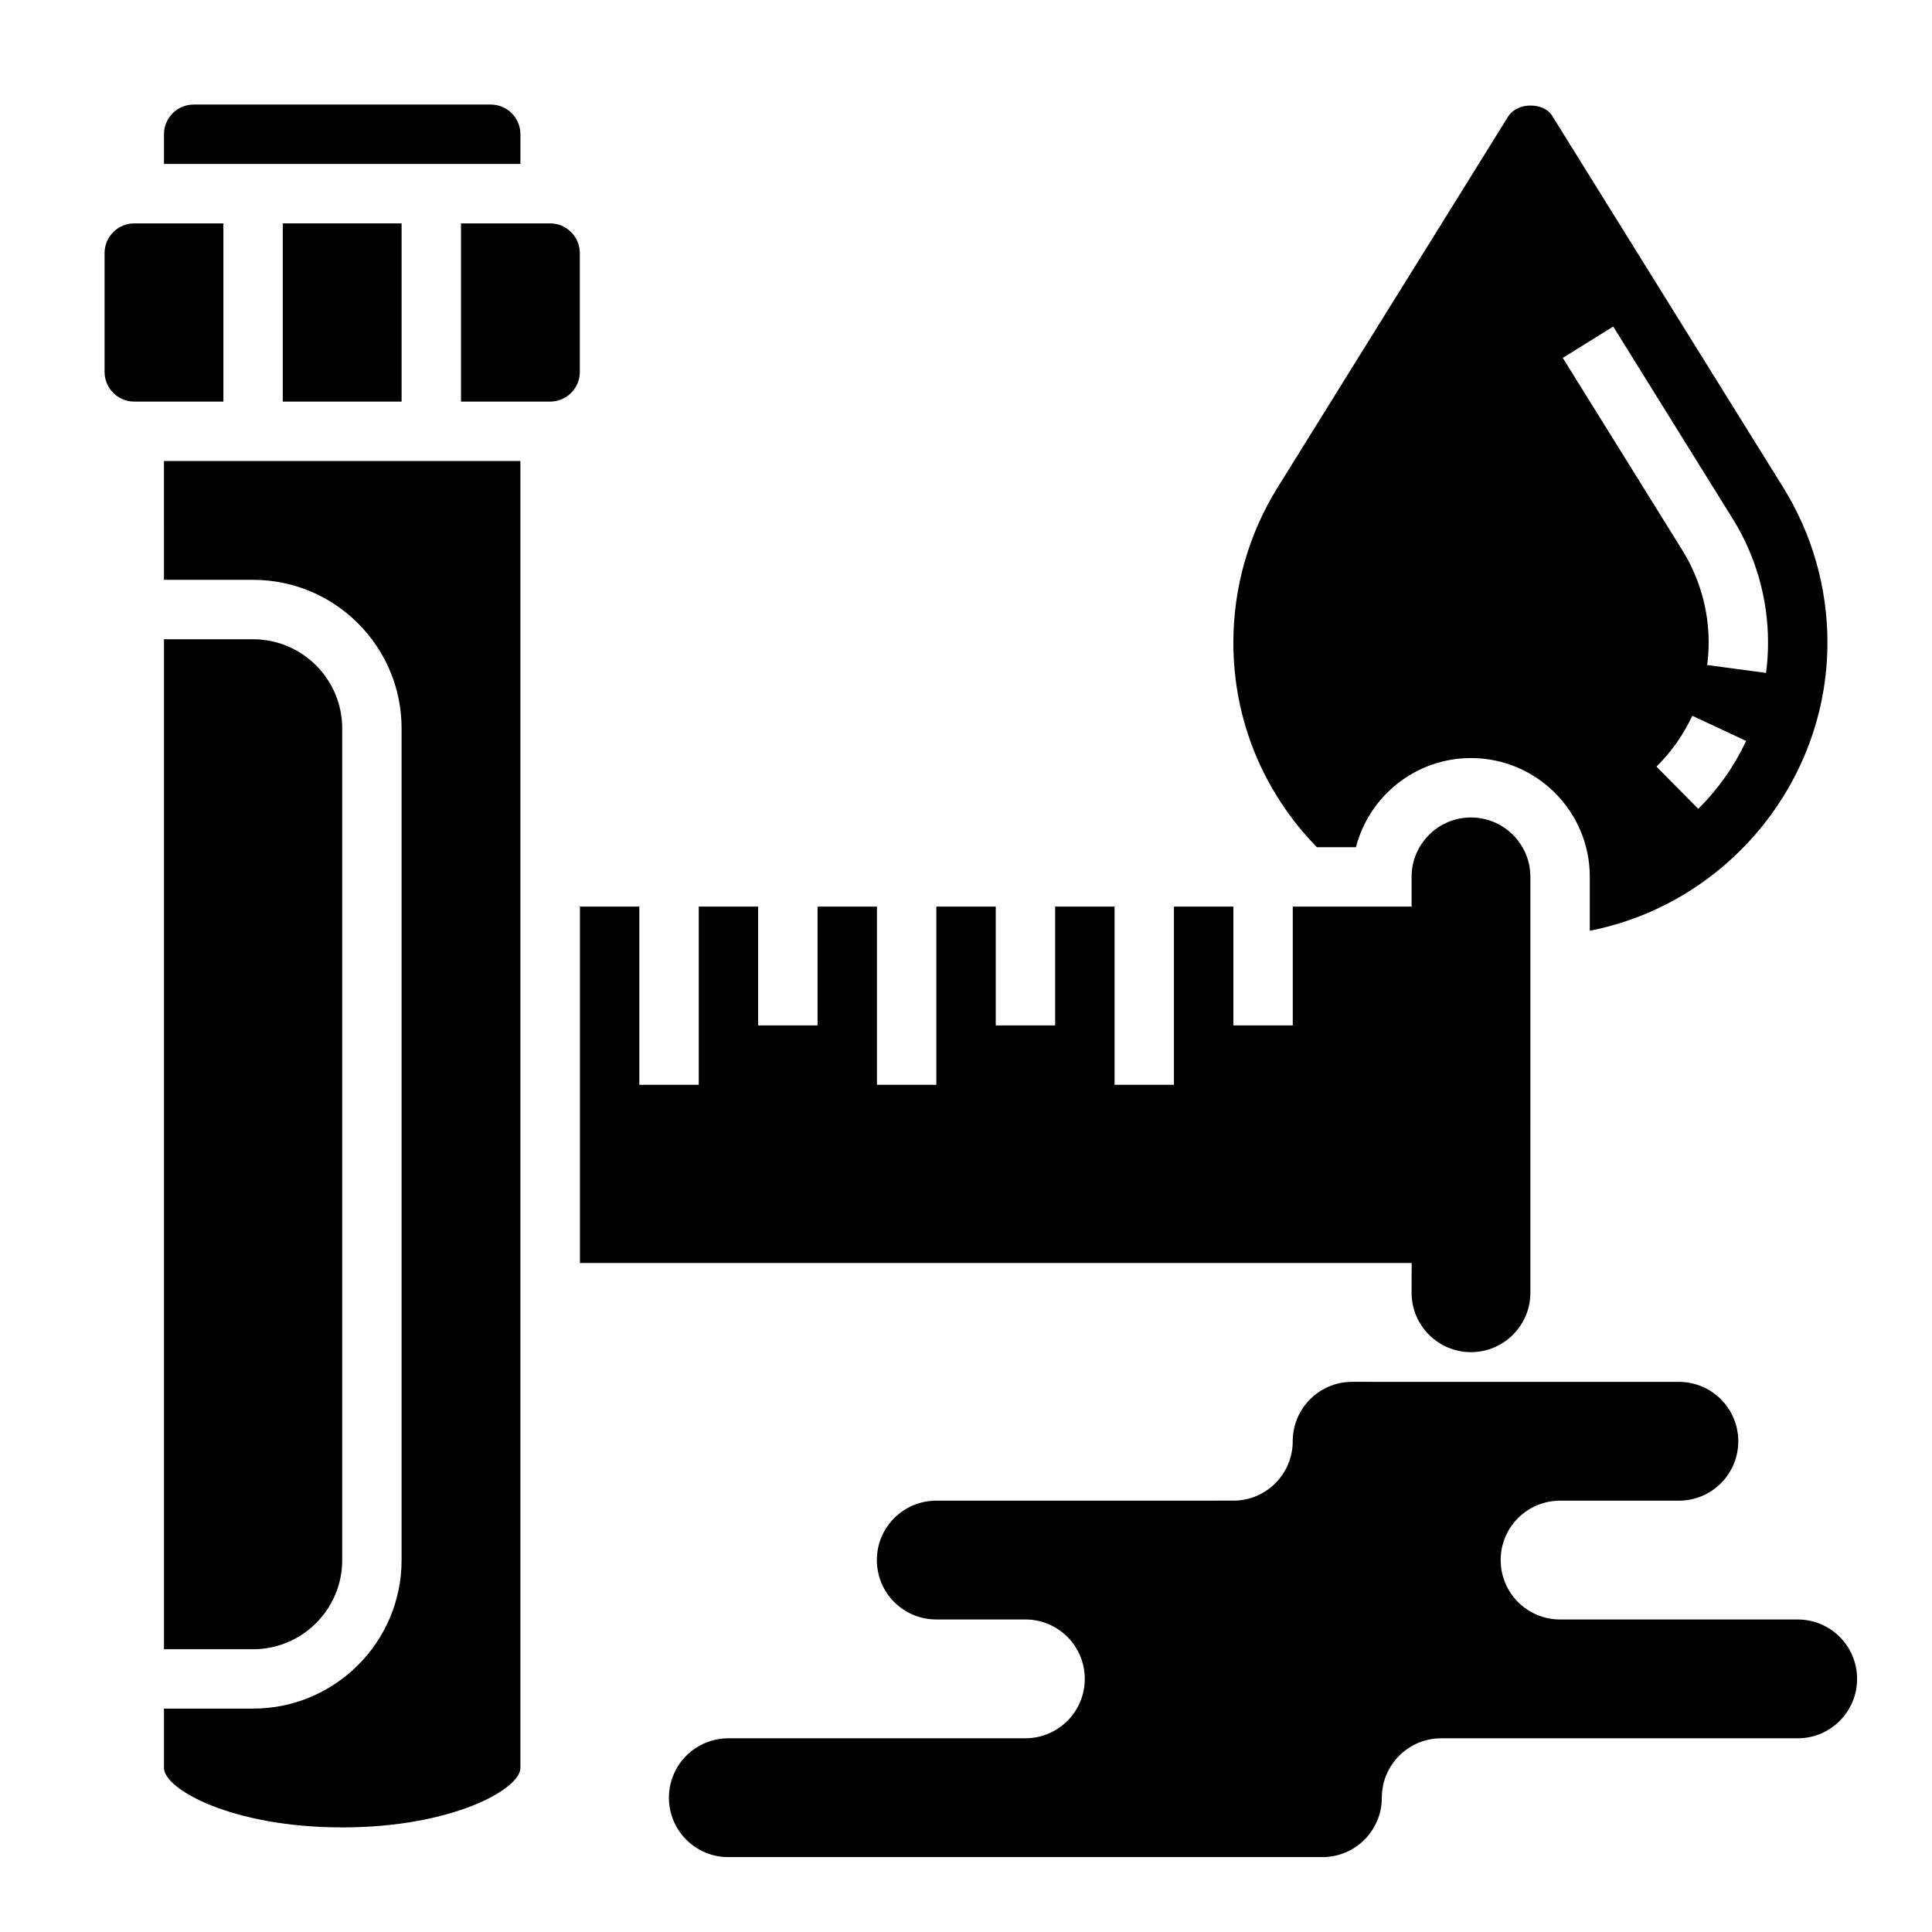
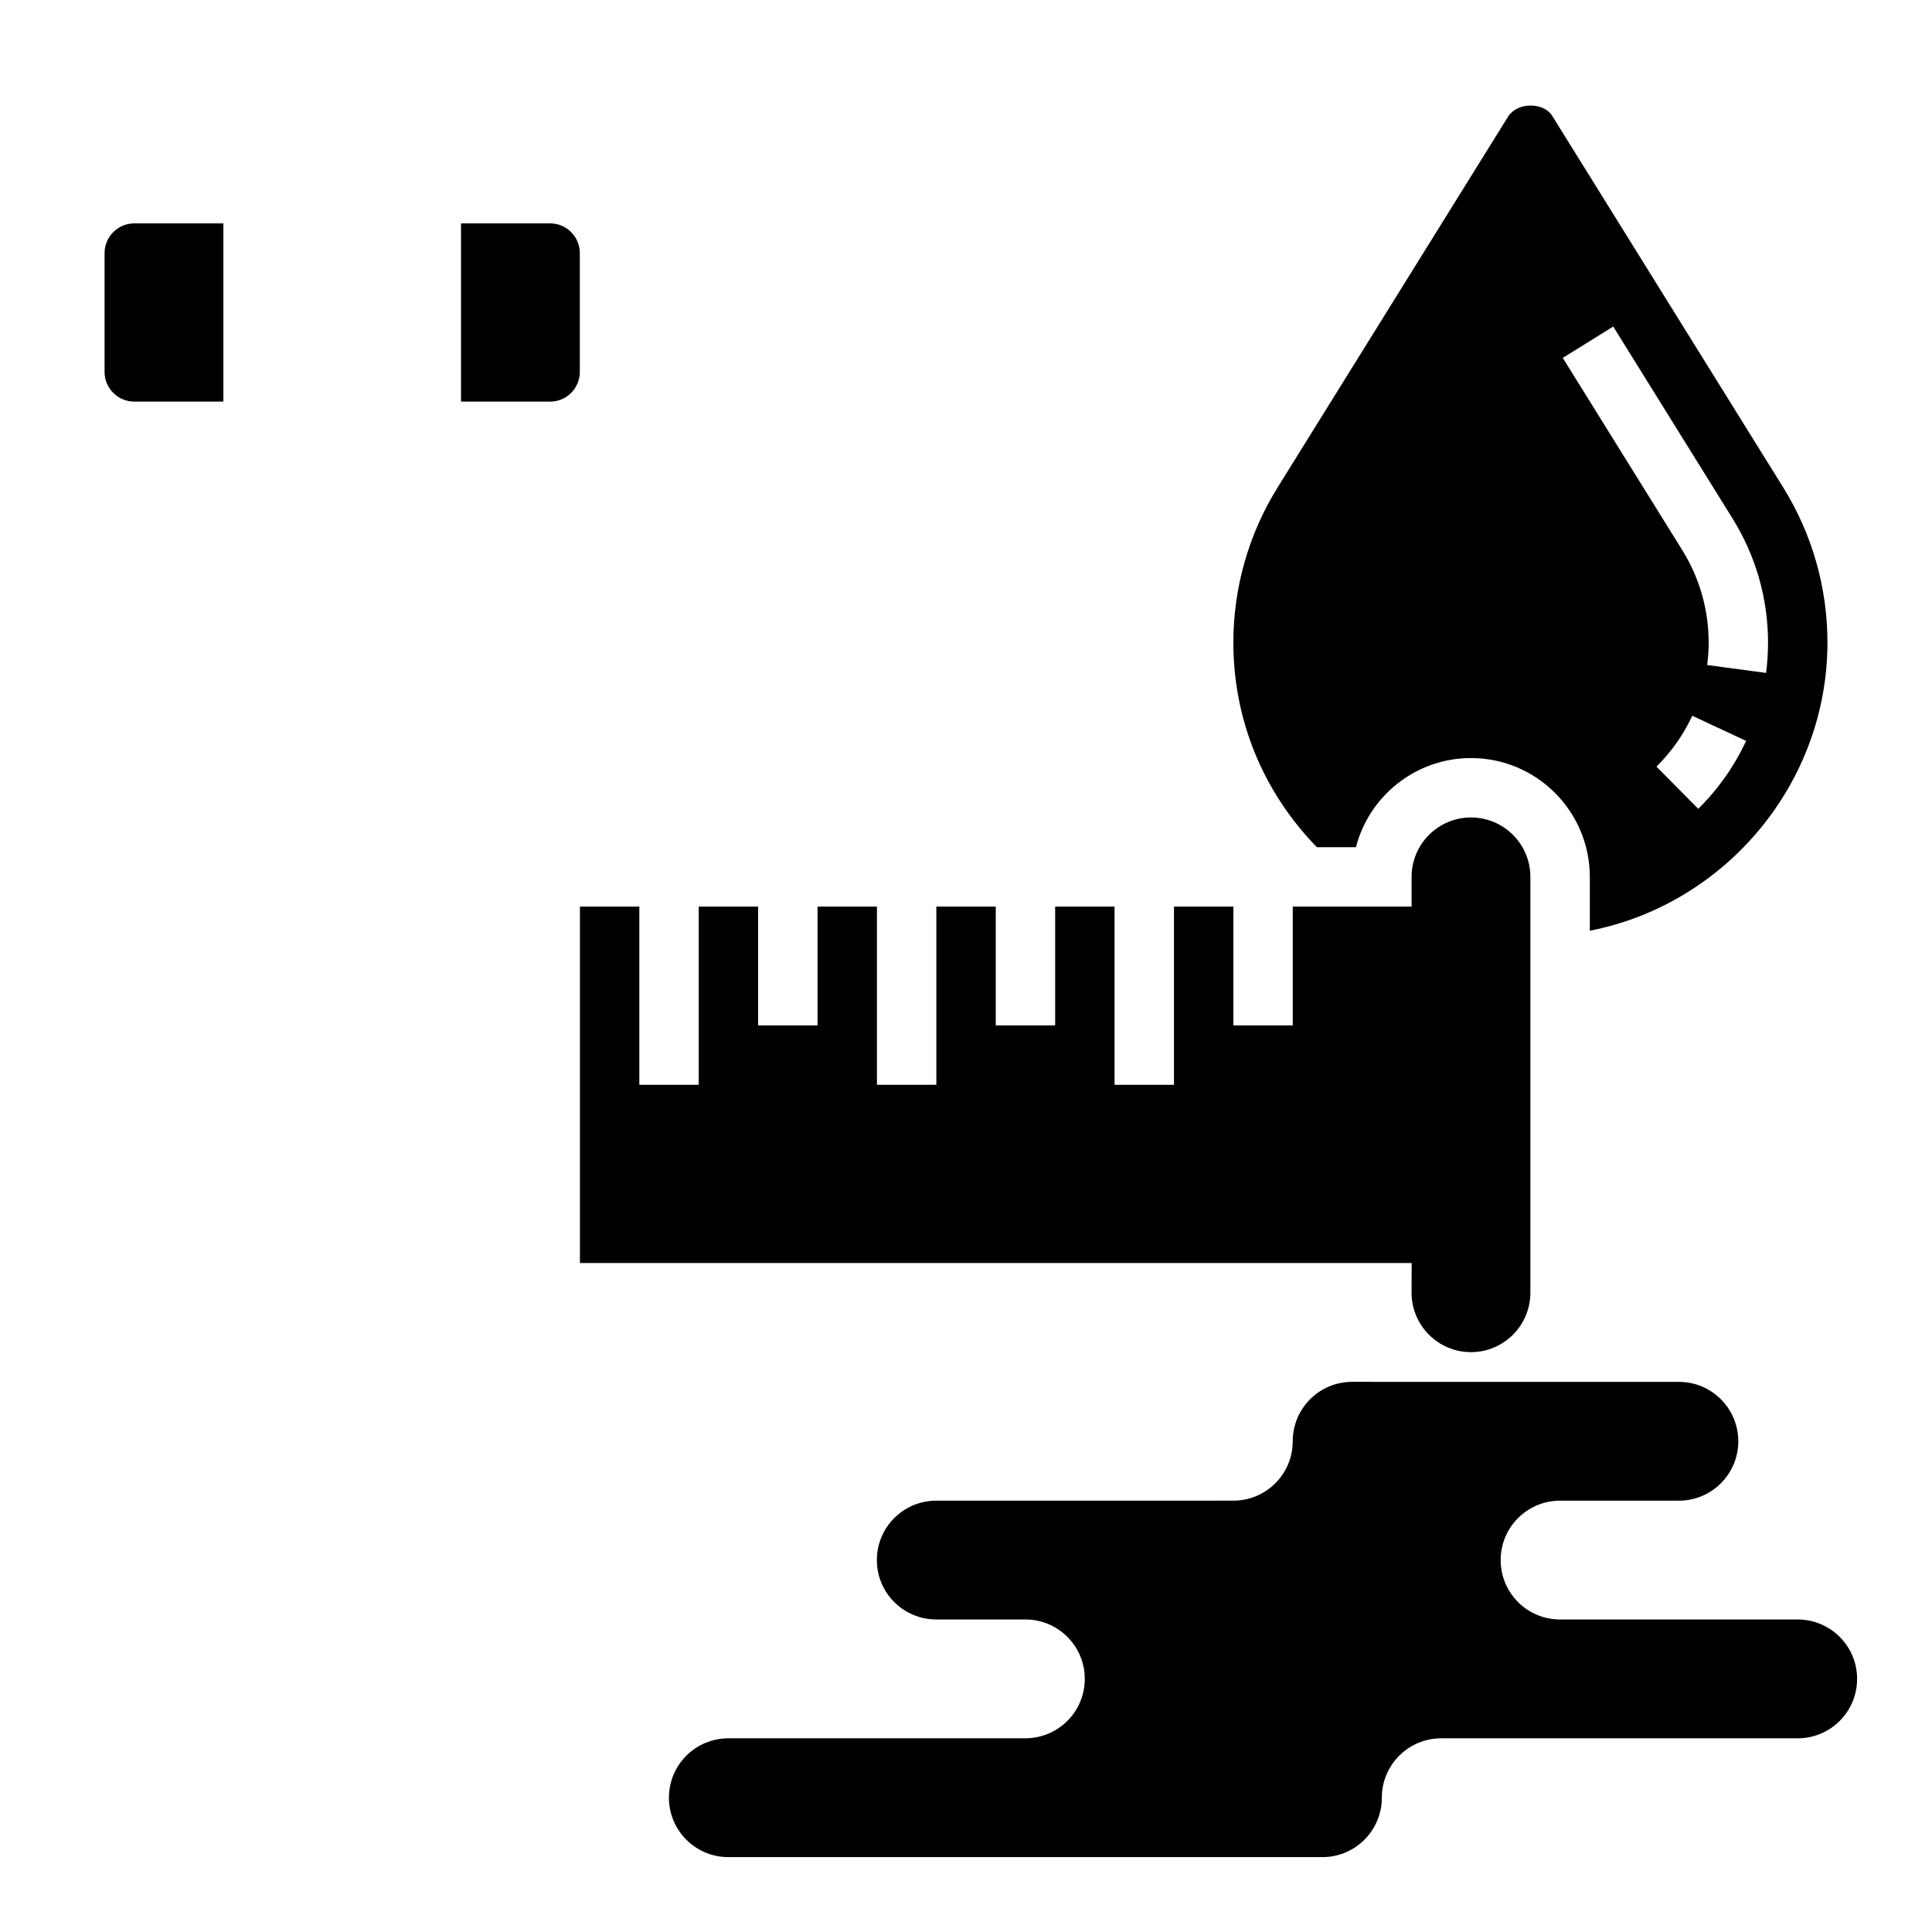
<svg xmlns="http://www.w3.org/2000/svg" fill="#000000" width="800px" height="800px" version="1.1" viewBox="144 144 512 512">
  <g>
    <path d="m620.41 573.18h-62.977c-8.699 0-15.742-7.047-15.742-15.742 0-8.699 7.047-15.742 15.742-15.742h31.488c8.699 0 15.742-7.047 15.742-15.742 0-8.699-7.047-15.742-15.742-15.742l-86.59-0.008c-8.699 0-15.742 7.047-15.742 15.742 0 8.699-7.047 15.742-15.742 15.742l-78.727 0.004c-8.699 0-15.742 7.047-15.742 15.742 0 8.699 7.047 15.742 15.742 15.742h23.617c8.699 0 15.742 7.047 15.742 15.742 0 8.699-7.047 15.742-15.742 15.742l-78.719 0.008c-8.699 0-15.742 7.047-15.742 15.742 0 8.699 7.047 15.742 15.742 15.742h157.44c8.699 0 15.742-7.047 15.742-15.742 0-8.699 7.047-15.742 15.742-15.742h94.465c8.699 0 15.742-7.047 15.742-15.742 0.004-8.703-7.043-15.746-15.742-15.746z" />
    <path d="m203.2 203.2h-23.617c-4.344 0-7.871 3.535-7.871 7.871v31.488c0 4.336 3.527 7.871 7.871 7.871h23.617z" />
-     <path d="m234.69 557.44v-220.41c0-13.02-10.598-23.617-23.617-23.617h-23.617v267.65h23.617c13.02 0 23.617-10.594 23.617-23.617z" />
-     <path d="m281.92 179.58c0-4.336-3.527-7.871-7.871-7.871h-78.723c-4.344 0-7.871 3.535-7.871 7.871v7.871h94.465z" />
-     <path d="m187.45 297.66h23.617c21.703 0 39.359 17.656 39.359 39.359v220.42c0 21.703-17.656 39.359-39.359 39.359h-23.617v15.742c0 5.551 17.934 15.742 47.23 15.742 29.301 0 47.23-10.195 47.23-15.742l0.004-346.37h-94.465z" />
-     <path d="m218.94 203.2h31.488v47.23h-31.488z" />
    <path d="m297.66 211.07c0-4.336-3.527-7.871-7.871-7.871h-23.617v47.23h23.617c4.344 0 7.871-3.535 7.871-7.871z" />
    <path d="m503.34 368.51c3.496-13.562 15.848-23.617 30.488-23.617 17.367 0 31.488 14.121 31.488 31.488v14.273c35.93-7.023 62.977-39.023 62.977-76.391 0-14.539-4.062-28.758-11.738-41.109l-61.34-98.676c-2.242-3.242-8.84-3.551-11.484 0.309l-61.141 98.375c-7.676 12.344-11.738 26.562-11.738 41.102 0 20.523 7.887 39.637 22.129 54.246zm90.723-10.156-11.082-11.188c3.953-3.914 7.148-8.445 9.492-13.477l14.273 6.66c-3.141 6.723-7.41 12.777-12.684 18.004zm-22.543-127.82 31.668 50.949c6.125 9.844 9.359 21.188 9.359 32.785 0 2.715-0.172 5.422-0.527 8.062l-15.602-2.094c0.262-1.961 0.395-3.953 0.395-5.969 0-8.66-2.418-17.121-6.992-24.473l-31.668-50.949z" />
    <path d="m518.08 486.59c0 8.684 7.062 15.742 15.742 15.742 8.684 0 15.742-7.062 15.742-15.742l0.004-110.21c0-8.684-7.062-15.742-15.742-15.742-8.684 0-15.742 7.062-15.742 15.742v7.871h-31.488v31.488h-15.742v-31.488h-15.742v47.23h-15.742v-47.23h-15.742v31.488h-15.742v-31.488h-15.742v47.23h-15.742v-47.23h-15.742v31.488h-15.742v-31.488h-15.742v47.23h-15.742v-47.23h-15.742v94.465h220.42z" />
  </g>
</svg>